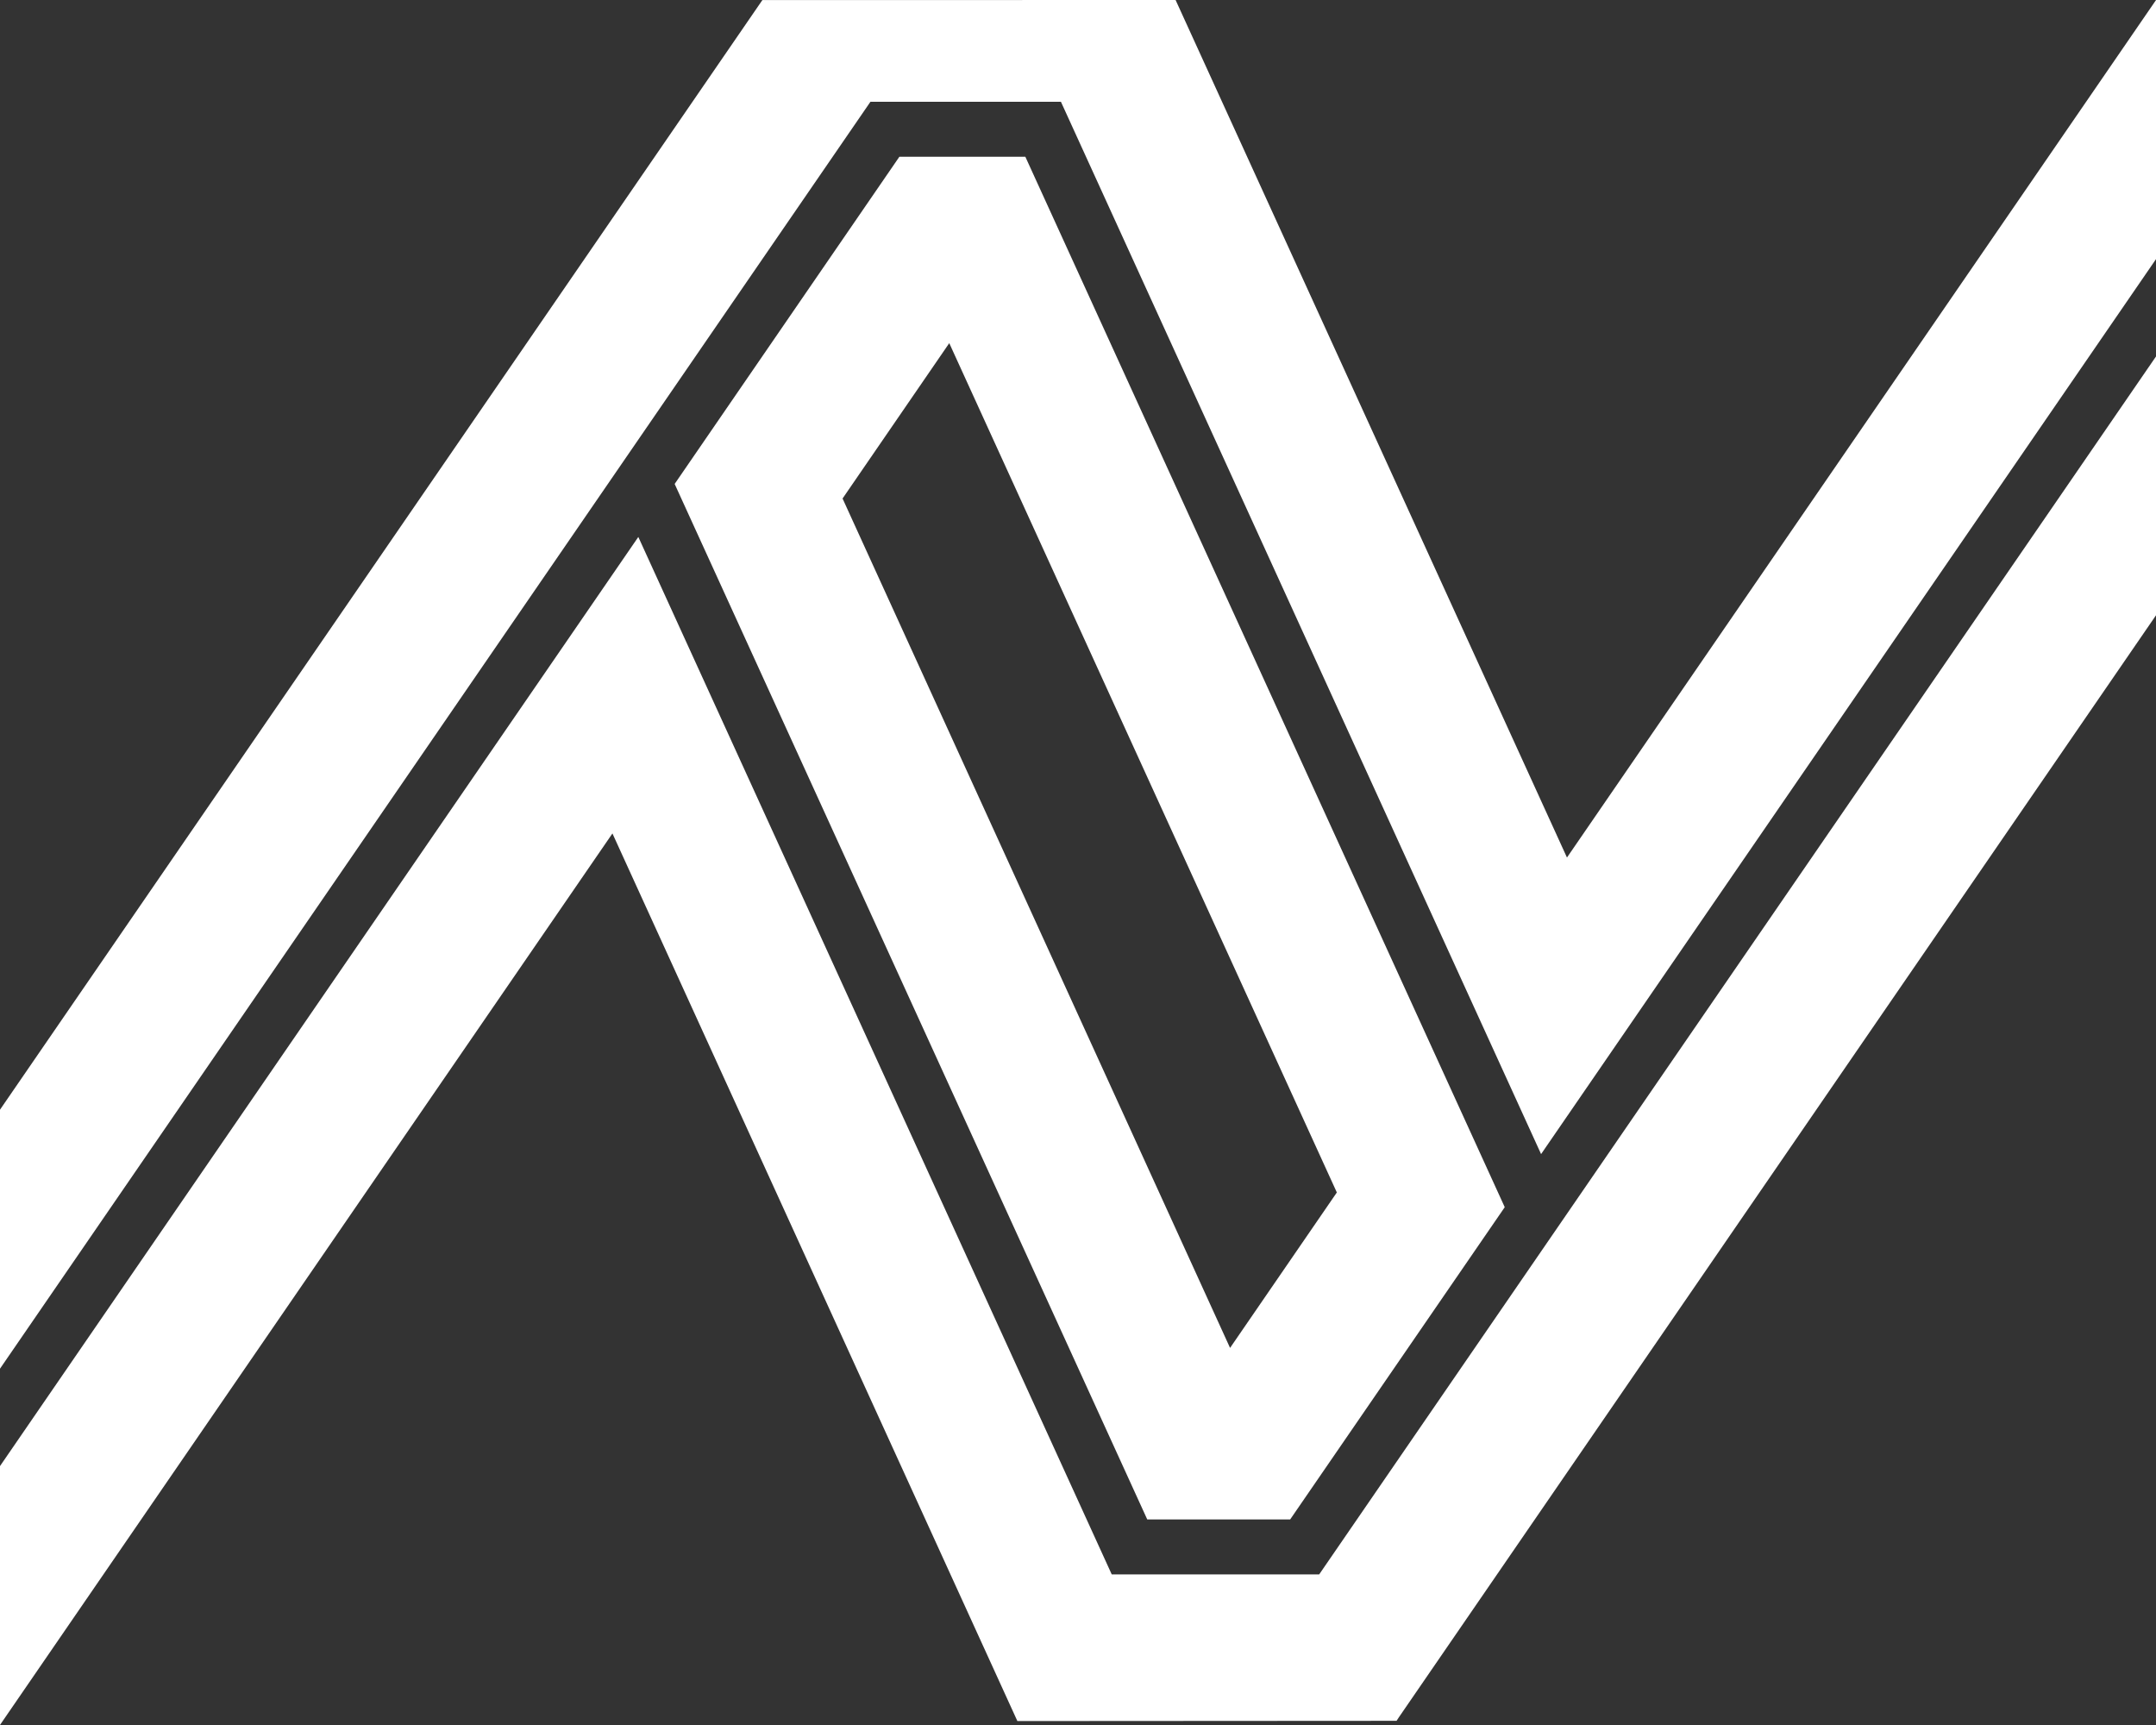
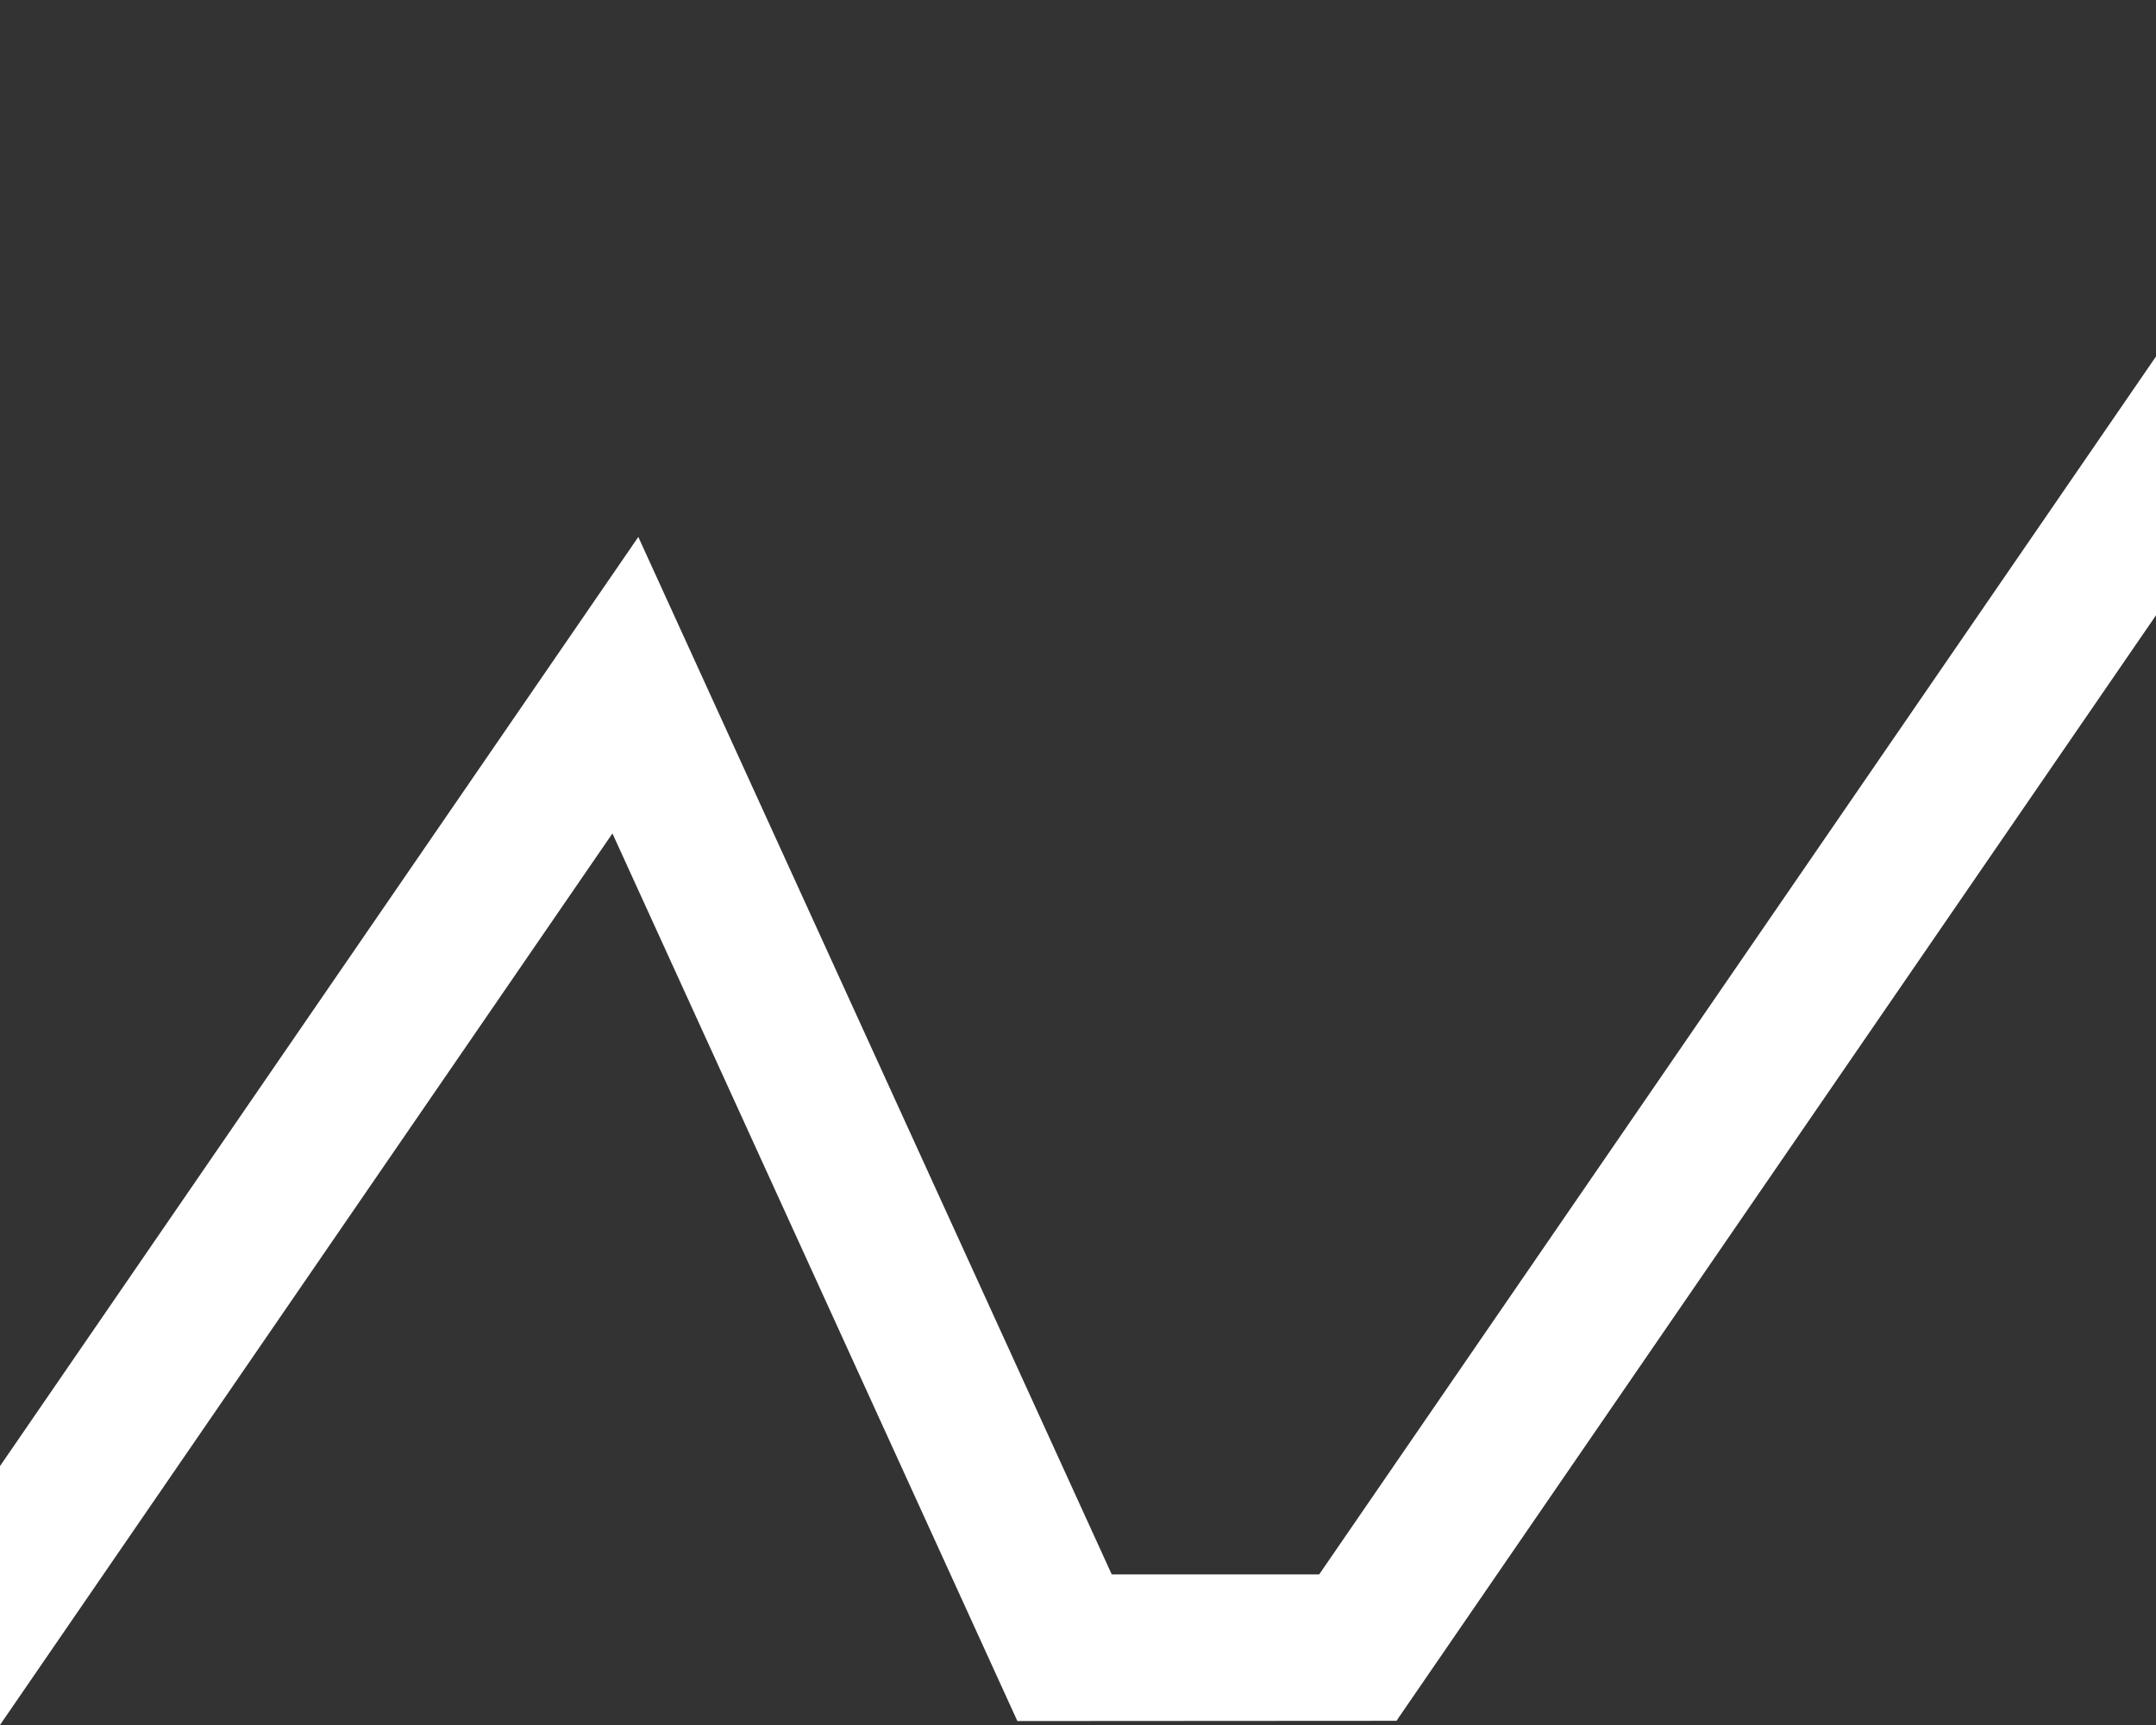
<svg xmlns="http://www.w3.org/2000/svg" version="1.1" x="0px" y="0px" width="27.825px" height="22.26px" viewBox="0 0 27.825 22.26" style="enable-background:new 0 0 27.825 22.26;" xml:space="preserve">
  <rect x="0" y="0" width="27.825" height="22.26" fill="#333333" stroke="none" />
  <style type="text/css">
	.st0{fill-rule:evenodd;clip-rule:evenodd;fill:#FFFFFF;}
	.st1{fill:#FFFFFF;}
</style>
  <defs>
</defs>
  <g>
-     <path class="st0" d="M13.233,2.023h-1.626l-2.9,4.222l6.099,13.362h1.845l2.769-4.029L13.233,2.023z M15.875,17.394L10.874,6.433   l1.377-2.005l5.002,10.96L15.875,17.394z" />
-     <polygon class="st1" points="20.223,11.066 15.172,0 9.839,0.001 0,14.32 0,17.662 11.234,1.313 13.692,1.313 19.889,14.893    27.825,3.344 27.825,0.001  " />
    <polygon class="st1" points="17.025,20.317 14.348,20.317 8.238,6.929 0,18.919 0,22.21 0,22.26 0.034,22.21 7.904,10.755    13.13,22.209 18.024,22.206 18.052,22.163 27.825,7.94 27.825,4.6  " />
  </g>
</svg>